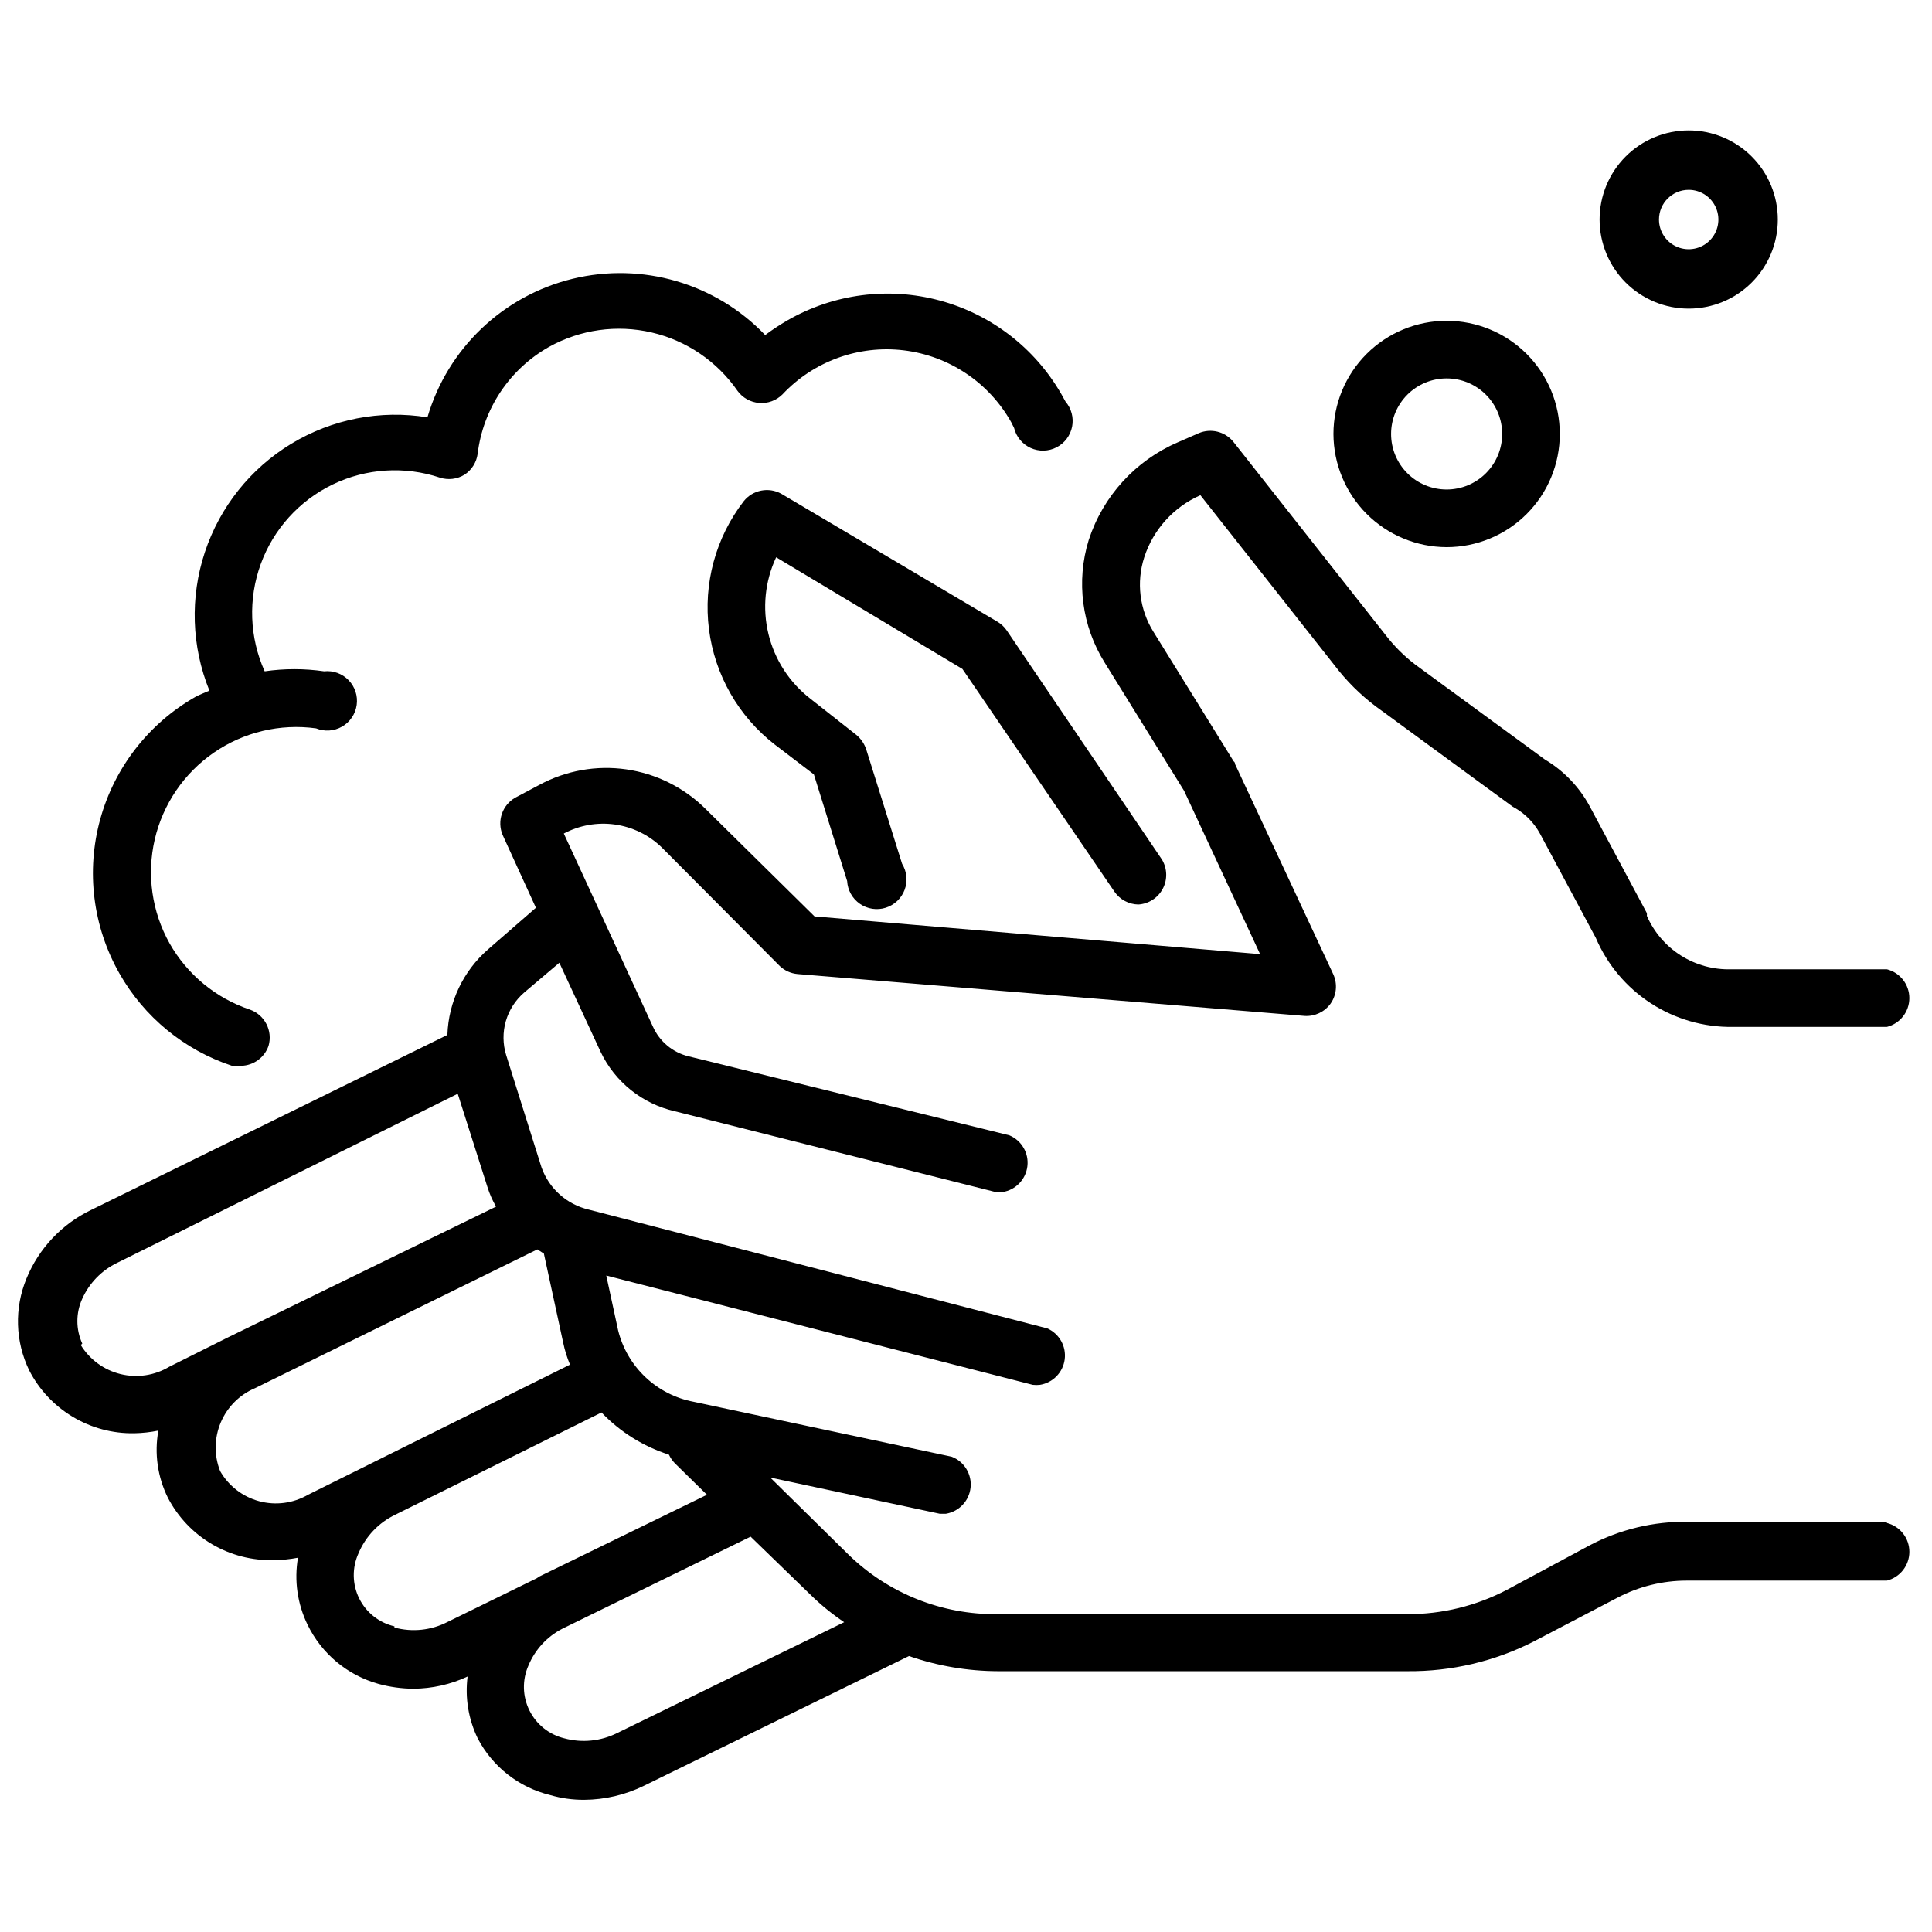
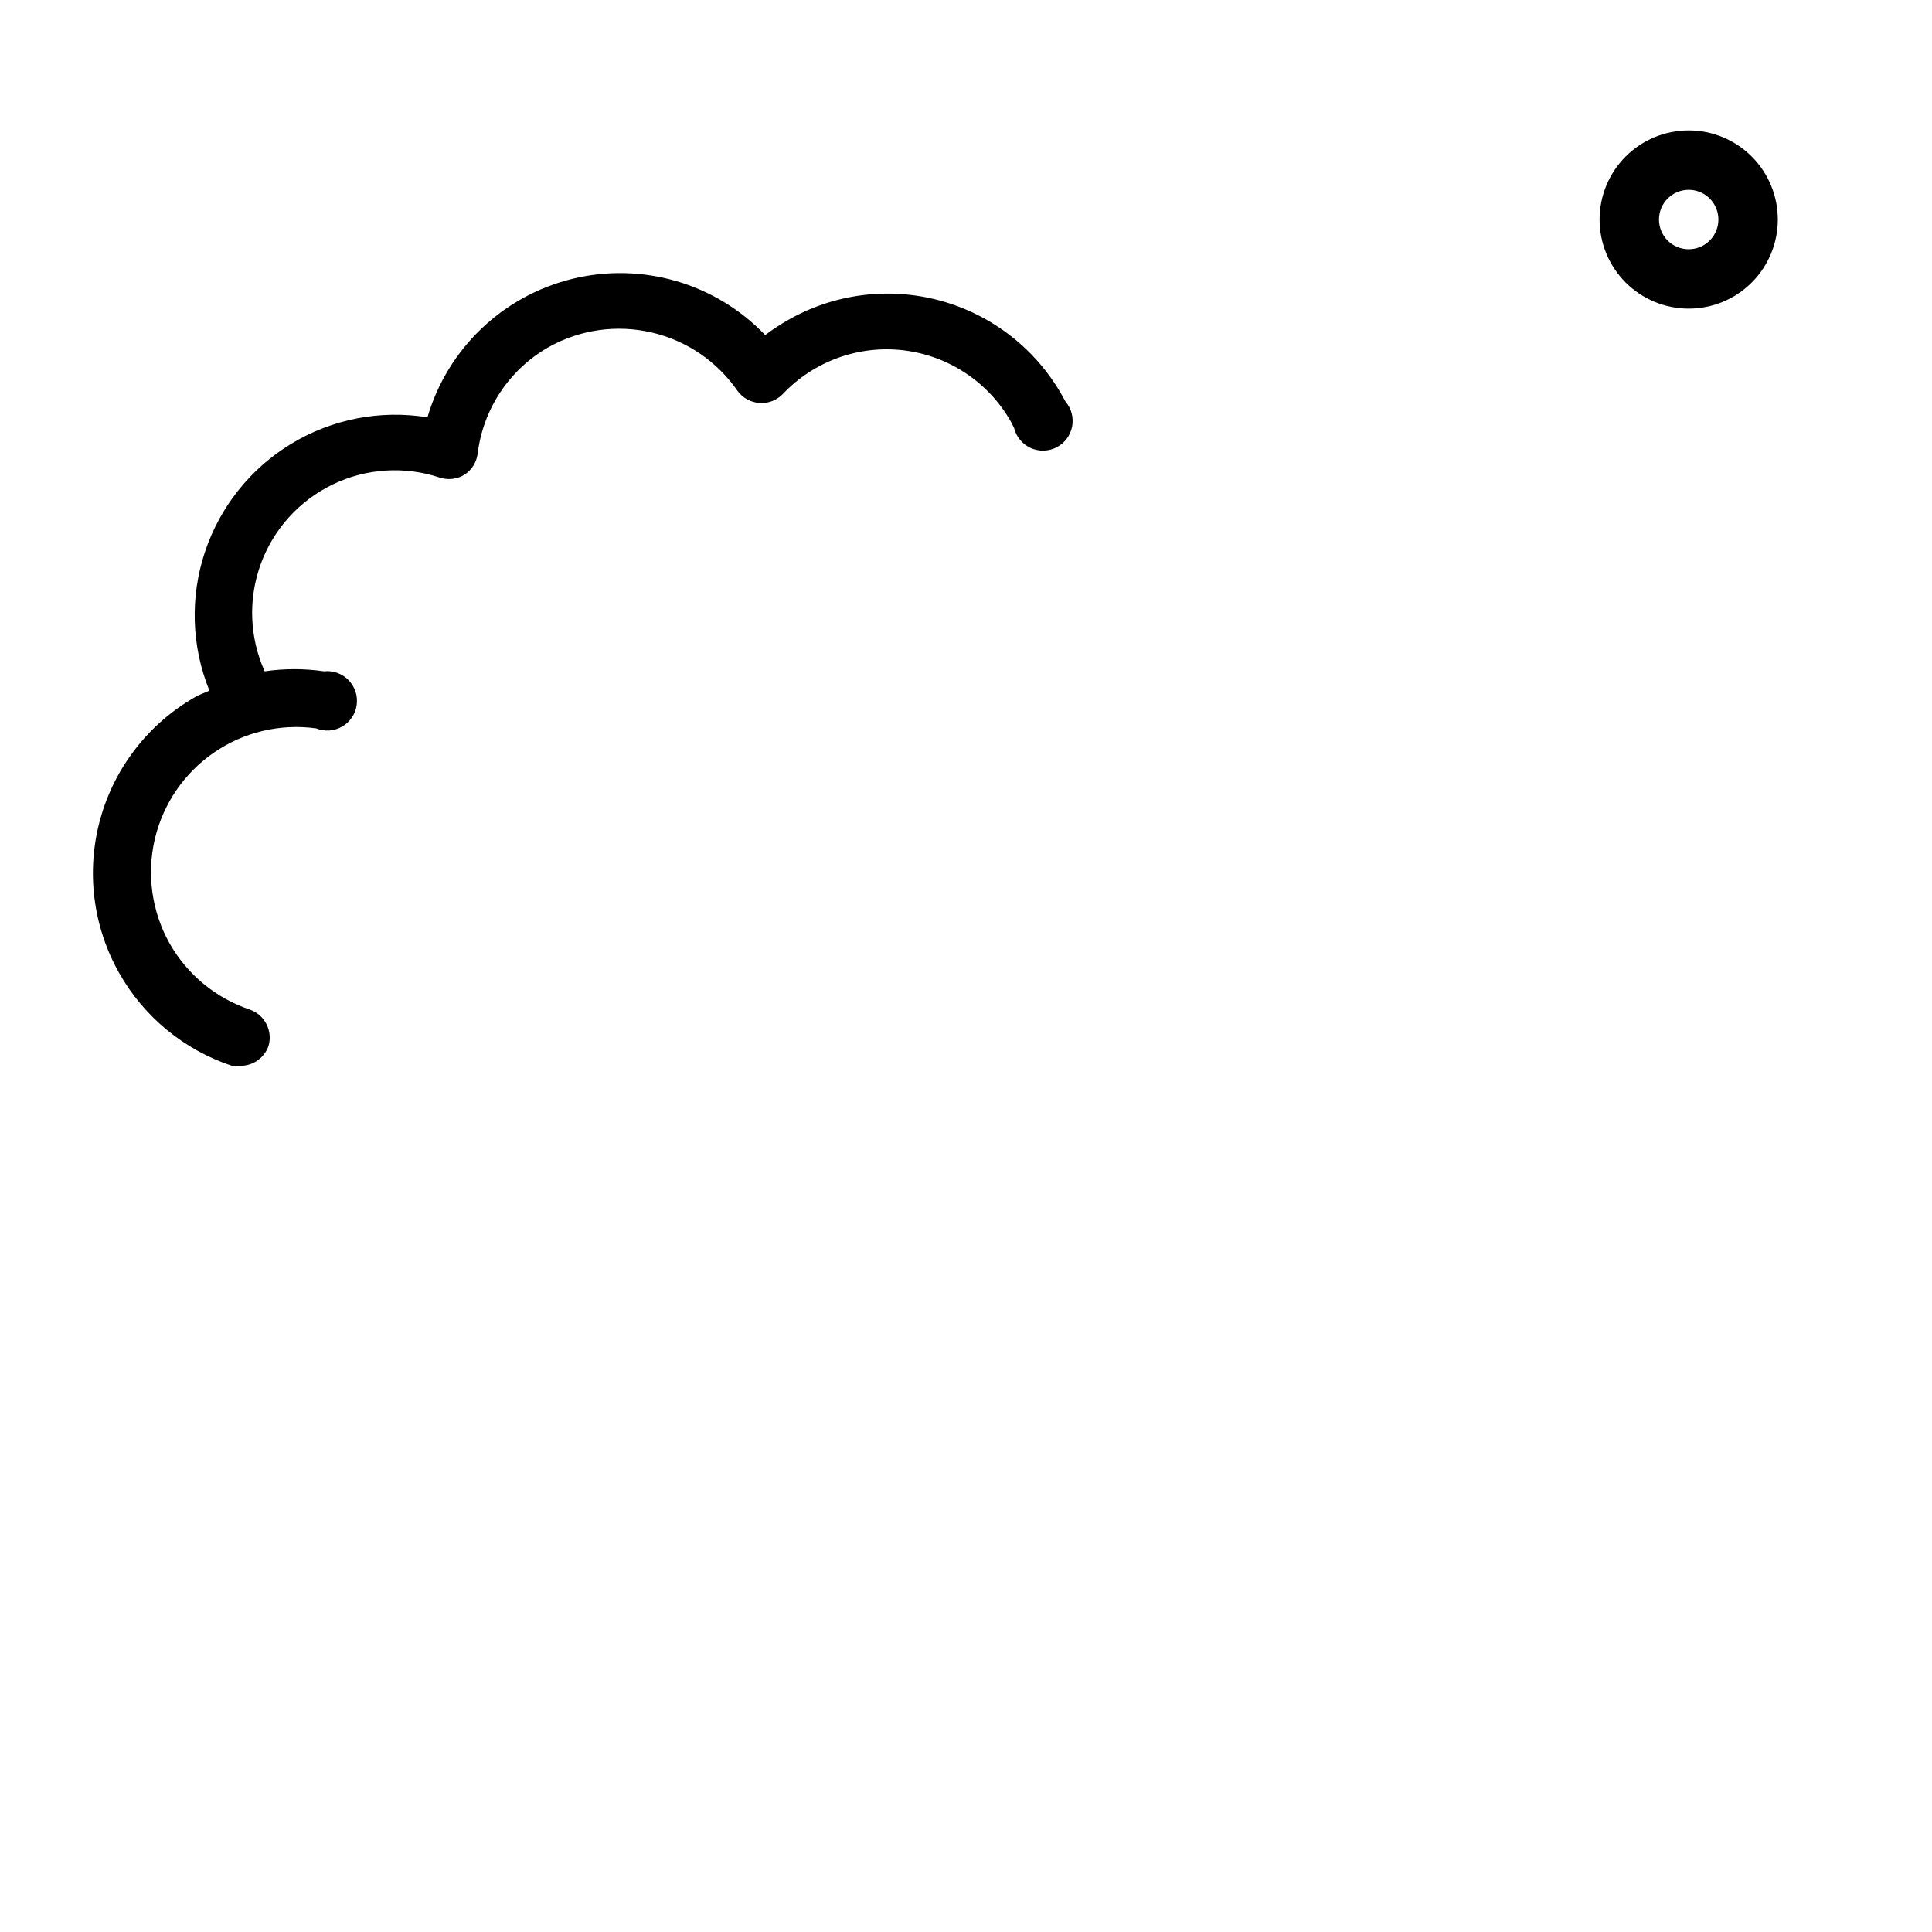
<svg xmlns="http://www.w3.org/2000/svg" width="800px" height="800px" version="1.1" viewBox="144 144 512 512">
  <defs>
    <clipPath id="a">
-       <path d="m148.09 258h501.91v363h-501.91z" />
-     </clipPath>
+       </clipPath>
  </defs>
  <g clip-path="url(#a)">
-     <path d="m644.03 547.29h-52.742c-9.043-0.133-17.977 2.004-25.977 6.219l-21.965 11.809c-8.137 4.262-17.188 6.477-26.371 6.453h-108.71c-14.684 0.148-28.832-5.508-39.363-15.742l-20.781-20.469 44.949 9.605h1.574c3.512-0.57 6.203-3.422 6.57-6.957 0.367-3.535-1.68-6.879-4.996-8.16l-68.406-14.562c-4.789-0.906-9.219-3.172-12.762-6.519-3.547-3.348-6.055-7.641-7.234-12.371l-3.148-14.562 113.04 28.969v-0.004c0.629 0.074 1.262 0.074 1.891 0 3.434-0.551 6.102-3.293 6.555-6.742 0.453-3.453-1.414-6.789-4.59-8.211l-121.54-31.488c-5.805-1.352-10.523-5.562-12.516-11.18l-9.367-29.758c-0.91-2.934-0.938-6.07-0.086-9.023 0.855-2.949 2.555-5.586 4.887-7.586l9.289-7.871 10.941 23.617c3.805 7.981 11.059 13.785 19.68 15.742l85.02 21.414c0.602 0.074 1.207 0.074 1.809 0 3.477-0.551 6.164-3.344 6.586-6.836 0.422-3.492-1.527-6.84-4.773-8.203l-85.02-20.941v0.004c-4.199-1.02-7.688-3.926-9.445-7.871l-23.617-51.168c4.148-2.203 8.887-3.043 13.539-2.391 4.648 0.648 8.977 2.754 12.359 6.012l31.332 31.488c1.289 1.219 2.953 1.969 4.723 2.125l134.38 11.098c2.688 0.164 5.269-1.051 6.852-3.227 1.629-2.309 1.902-5.312 0.707-7.871l-25.977-55.578s0-0.551-0.395-0.789l-21.254-34.32c-3.688-5.902-4.578-13.133-2.441-19.758 2.383-7.356 7.797-13.344 14.879-16.453l36.684 46.523c3.293 4.055 7.137 7.629 11.414 10.629l34.715 25.426 0.707 0.395h0.004c2.711 1.609 4.941 3.922 6.453 6.691l14.801 27.629c3.027 7.09 8.09 13.121 14.555 17.328 6.461 4.203 14.027 6.391 21.734 6.289h40.855c3.504-0.879 5.957-4.027 5.957-7.637s-2.453-6.758-5.957-7.637h-41.25c-4.715 0.141-9.363-1.133-13.348-3.656-3.988-2.527-7.125-6.188-9.008-10.512 0.027-0.234 0.027-0.473 0-0.711l-15.113-28.258c-2.762-5.148-6.871-9.449-11.887-12.438l-34.402-25.191c-2.957-2.266-5.606-4.914-7.871-7.871l-40.383-51.246c-2.215-2.637-5.879-3.527-9.055-2.207l-5.59 2.441c-11.23 4.836-19.836 14.27-23.613 25.898-3.383 10.941-1.828 22.809 4.25 32.512l21.02 33.93 20.152 43.297-118.08-9.996-28.969-28.574v-0.004c-5.684-5.613-13.02-9.254-20.926-10.391-7.906-1.133-15.969 0.301-23 4.094l-6.375 3.387-0.004-0.004c-3.484 1.965-4.941 6.234-3.383 9.918l8.816 19.285-12.676 11.02v0.004c-6.582 5.734-10.488 13.945-10.781 22.672l-94.387 46.367c-7.777 3.727-13.891 10.203-17.16 18.184-3.242 7.84-2.984 16.688 0.707 24.324 2.621 5.109 6.621 9.383 11.547 12.332s10.578 4.461 16.32 4.356c2.141-0.039 4.277-0.277 6.375-0.707-1.094 6.047-0.211 12.285 2.519 17.789 2.66 5.117 6.707 9.383 11.676 12.305 4.973 2.926 10.664 4.391 16.43 4.227 2.137-0.012 4.273-0.223 6.375-0.629-1.035 6.023-0.152 12.219 2.519 17.711 3.731 7.727 10.617 13.469 18.891 15.746 2.981 0.809 6.047 1.234 9.133 1.258 4.977-0.023 9.891-1.125 14.406-3.227-0.715 5.602 0.215 11.293 2.676 16.375 3.938 7.547 10.938 13.027 19.207 15.035 2.941 0.859 5.992 1.281 9.055 1.258 5.457-0.039 10.84-1.301 15.742-3.699l70.297-34.402v0.004c7.598 2.637 15.578 3.992 23.617 4.012h108.48c11.625 0.105 23.102-2.594 33.457-7.871l22.277-11.652v0.004c5.613-2.938 11.852-4.477 18.184-4.488h53.137c3.504-0.879 5.957-4.027 5.957-7.637s-2.453-6.758-5.957-7.637zm-478.23-47.23v-0.004c-1.73-3.773-1.73-8.113 0-11.887 1.852-4.117 5.082-7.457 9.133-9.445l90.371-44.871 7.871 24.719c0.566 1.812 1.332 3.555 2.285 5.195l-70.848 34.559-15.742 7.871h-0.004c-3.879 2.328-8.52 3.027-12.91 1.953-4.394-1.078-8.184-3.844-10.547-7.699zm36.527 33.77c-1.621-4.152-1.559-8.77 0.18-12.871 1.734-4.106 5.004-7.367 9.109-9.094l74.785-36.762 1.73 1.102 5.117 23.617c0.414 1.996 1.02 3.945 1.809 5.824l-69.43 34.48c-3.922 2.273-8.586 2.883-12.961 1.703-4.375-1.184-8.098-4.062-10.34-8zm46.207 41.172v-0.004c-4.074-0.945-7.508-3.668-9.355-7.422-1.844-3.754-1.906-8.137-0.168-11.941 1.891-4.492 5.363-8.133 9.762-10.234l54.633-27.078c4.93 5.156 11.07 9 17.867 11.176 0.379 0.809 0.883 1.555 1.496 2.207l8.582 8.422-44.398 21.648-0.707 0.473-23.617 11.57c-4.344 2.246-9.375 2.781-14.094 1.496zm59.039 28.262 0.004-0.004c-4.34 2.176-9.328 2.684-14.012 1.418-4.039-0.977-7.434-3.691-9.273-7.418-1.84-3.723-1.934-8.07-0.254-11.871 1.746-4.211 4.922-7.668 8.977-9.758l49.91-24.402 15.742 15.273v-0.004c2.781 2.742 5.812 5.219 9.051 7.398z" />
-   </g>
-   <path d="m399.05 321.28 40.305 59.043c1.434 2.07 3.777 3.328 6.297 3.383 2.742-0.164 5.203-1.742 6.492-4.172 1.285-2.43 1.211-5.352-0.195-7.715l-41.172-60.773c-0.641-0.926-1.473-1.703-2.438-2.281l-57.309-33.93c-3.348-1.832-7.527-1.004-9.918 1.969-7.457 9.66-10.773 21.883-9.223 33.984 1.551 12.105 7.84 23.098 17.488 30.566l10.312 7.871 8.816 28.262c0.133 2.426 1.379 4.652 3.379 6.035 1.996 1.379 4.516 1.766 6.836 1.039 2.316-0.727 4.168-2.484 5.019-4.758 0.848-2.273 0.602-4.812-0.672-6.883l-9.527-30.387c-0.5-1.473-1.398-2.781-2.598-3.777l-12.199-9.605c-5.539-4.289-9.453-10.336-11.098-17.145-1.645-6.812-0.926-13.98 2.043-20.324z" />
-   <path d="m527.37 289c7.957 0 15.582-3.16 21.207-8.785s8.785-13.254 8.785-21.207c0-7.957-3.16-15.586-8.785-21.211-5.625-5.621-13.25-8.781-21.207-8.781-7.953 0-15.582 3.16-21.207 8.781-5.625 5.625-8.785 13.254-8.785 21.211 0.02 7.945 3.188 15.562 8.809 21.184 5.621 5.621 13.234 8.785 21.184 8.809zm0-44.715c3.906 0 7.648 1.551 10.41 4.312 2.762 2.762 4.312 6.504 4.312 10.41 0 3.902-1.551 7.648-4.312 10.406-2.762 2.762-6.504 4.312-10.41 4.312-3.902 0-7.648-1.551-10.41-4.312-2.758-2.758-4.309-6.504-4.309-10.406 0-3.906 1.551-7.648 4.309-10.41 2.762-2.762 6.508-4.312 10.41-4.312z" />
+     </g>
  <path d="m591.52 225.79c6.266 0 12.273-2.488 16.699-6.914 4.43-4.43 6.918-10.438 6.918-16.699 0-6.266-2.488-12.27-6.918-16.699-4.426-4.43-10.434-6.918-16.699-6.918-6.262 0-12.27 2.488-16.699 6.918-4.426 4.43-6.914 10.434-6.914 16.699 0 6.262 2.488 12.27 6.914 16.699 4.43 4.426 10.438 6.914 16.699 6.914zm0-31.488c3.184 0 6.055 1.918 7.273 4.859 1.219 2.945 0.547 6.328-1.707 8.582-2.25 2.25-5.637 2.922-8.578 1.707-2.941-1.219-4.859-4.09-4.859-7.273 0-4.348 3.523-7.875 7.871-7.875z" />
  <path d="m205.48 426.45c0.809 0.117 1.633 0.117 2.441 0 3.277-0.078 6.16-2.18 7.242-5.273 1.16-3.988-0.977-8.191-4.883-9.605-9.031-3.016-16.633-9.27-21.332-17.555-4.703-8.371-6.109-18.199-3.941-27.555 2.172-9.355 7.758-17.562 15.668-23.008 7.91-5.449 17.57-7.742 27.082-6.43 2.25 0.918 4.793 0.746 6.898-0.465 2.106-1.211 3.535-3.324 3.871-5.727 0.34-2.406-0.449-4.832-2.141-6.574-1.688-1.746-4.09-2.613-6.504-2.352-5.219-0.762-10.523-0.762-15.742 0-4.035-8.977-4.406-19.18-1.035-28.43 3.371-9.25 10.219-16.816 19.086-21.094 8.871-4.277 19.055-4.922 28.395-1.801 2.188 0.703 4.574 0.418 6.531-0.785 1.898-1.254 3.16-3.262 3.465-5.512 1.43-11.914 8.445-22.438 18.895-28.34 8.289-4.617 18-5.981 27.242-3.828 9.242 2.152 17.348 7.672 22.742 15.48 1.355 1.848 3.445 3.012 5.731 3.195 2.281 0.18 4.531-0.641 6.156-2.254 8.25-8.793 20.191-13.137 32.164-11.691 11.969 1.445 22.535 8.508 28.453 19.016l0.789 1.574h-0.004c0.578 2.336 2.191 4.285 4.383 5.281 2.191 1 4.723 0.938 6.863-0.164 2.141-1.102 3.66-3.121 4.125-5.488 0.461-2.363-0.184-4.809-1.75-6.637l-1.18-2.125h-0.004c-7.047-12.16-18.621-21.031-32.195-24.676-13.574-3.644-28.035-1.762-40.227 5.231-2.07 1.195-4.066 2.508-5.981 3.938-13.137-13.723-32.586-19.406-51.043-14.91-18.453 4.496-33.113 18.488-38.465 36.715-12.469-2.031-25.254 0.449-36.062 6.992s-18.93 16.723-22.91 28.715c-3.981 11.992-3.559 25.008 1.195 36.715-1.258 0.551-2.519 1.023-3.699 1.652l-0.004 0.004c-12.387 7.047-21.465 18.727-25.246 32.473-3.777 13.742-1.945 28.422 5.094 40.812 6.566 11.578 17.199 20.305 29.836 24.484z" />
</svg>